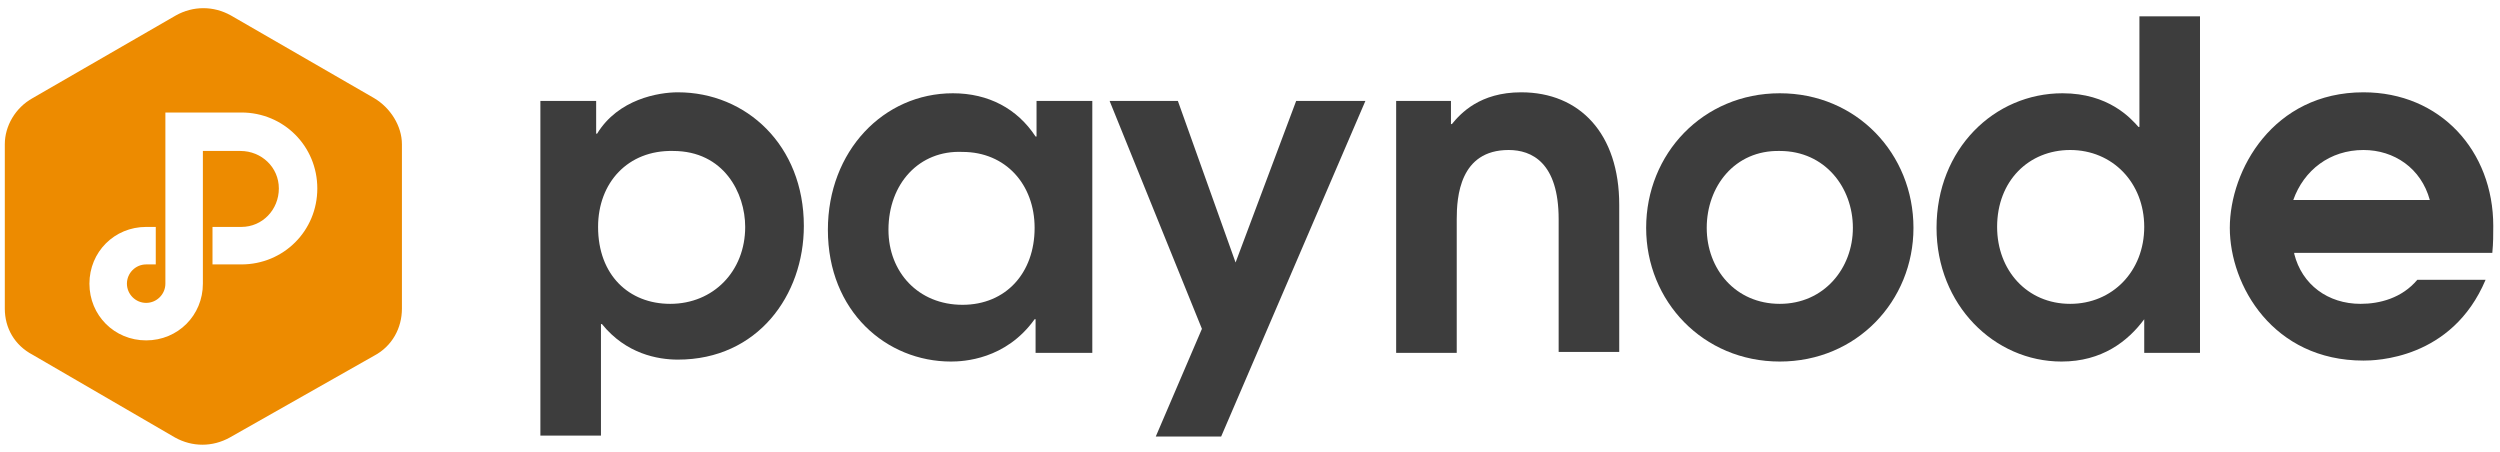
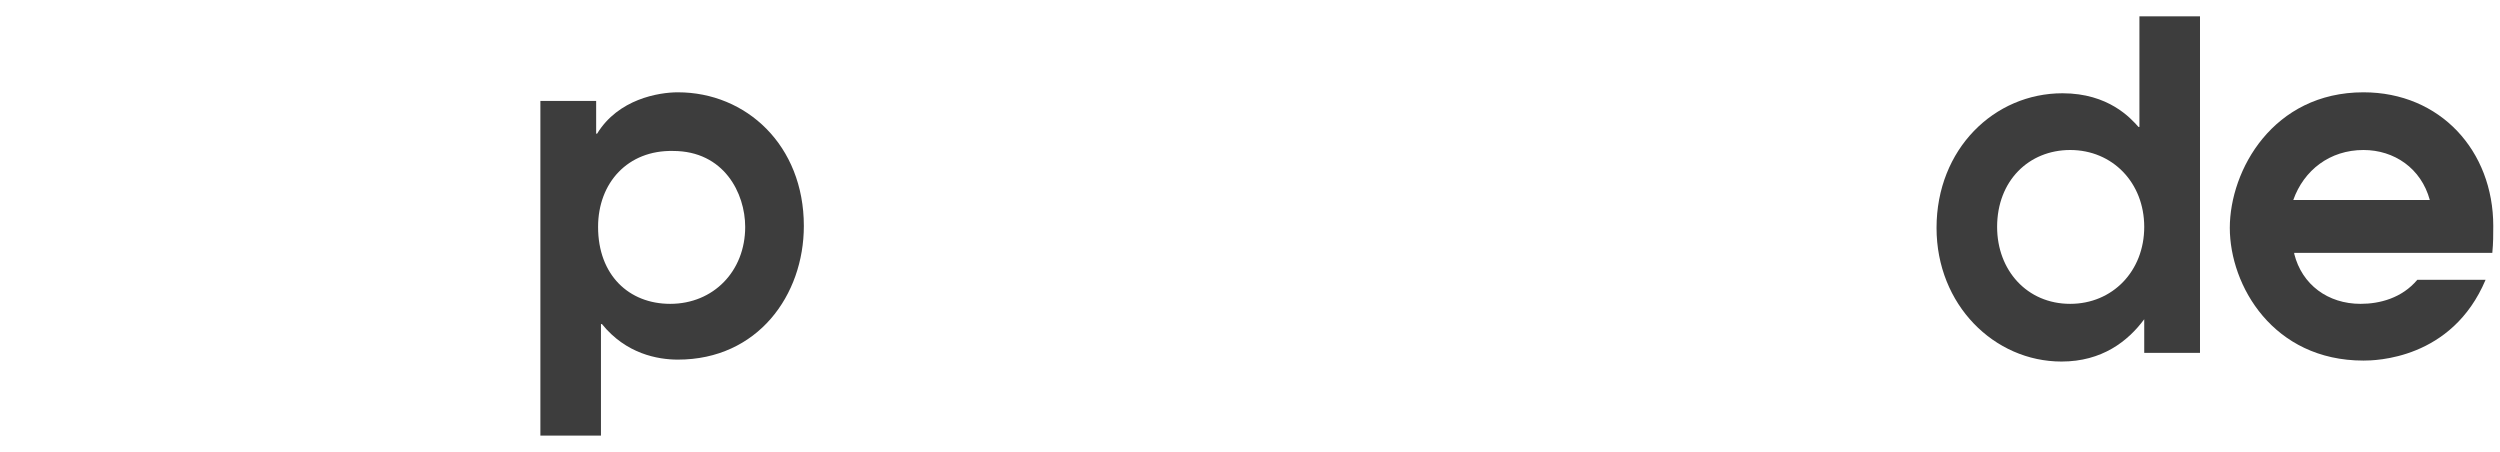
<svg xmlns="http://www.w3.org/2000/svg" width="260px" height="47px" viewBox="0 0 260 47" version="1.1">
  <title>paynode_rgb</title>
  <desc>Created with Sketch.</desc>
  <defs />
  <g id="Page-1" stroke="none" stroke-width="1" fill="none" fill-rule="evenodd">
    <g id="paynode_rgb" fill-rule="nonzero">
      <g id="Group" transform="translate(56, 1)" fill="#3D3D3D">
        <path d="M0.3,9.5 L6,9.5 L6,12.9 L6.1,12.9 C8.3,9.3 12.5,8.6 14.5,8.6 C21.6,8.6 27.6,14.1 27.6,22.5 C27.6,29.7 22.8,36.4 14.5,36.4 C12.4,36.4 9.1,35.8 6.6,32.7 L6.5,32.7 L6.5,44.3 L0.2,44.3 L0.2,9.5 L0.3,9.5 Z M6.2,22.6 C6.2,27.6 9.4,30.6 13.7,30.6 C18.2,30.6 21.5,27.2 21.5,22.6 C21.5,19.1 19.3,14.7 14,14.7 C9.3,14.6 6.2,18 6.2,22.6 Z" id="Shape" />
-         <path d="M57.5,35.7 L51.7,35.7 L51.7,32.2 L51.6,32.2 C48.6,36.4 44.2,36.6 42.9,36.6 C36.2,36.6 30.1,31.4 30.1,22.9 C30.1,14.7 35.9,8.7 43.1,8.7 C46.8,8.7 49.8,10.3 51.7,13.2 L51.8,13.2 L51.8,9.5 L57.6,9.5 L57.6,35.7 L57.5,35.7 Z M36.4,22.9 C36.4,27.3 39.5,30.7 44.1,30.7 C48.6,30.7 51.6,27.4 51.6,22.7 C51.6,18.2 48.6,14.8 44.1,14.8 C39.6,14.6 36.4,18.1 36.4,22.9 Z" id="Shape" />
-         <polygon id="Shape" points="86 9.5 71 44.4 64.2 44.4 69 33.2 59.4 9.5 66.5 9.5 72.5 26.3 78.8 9.5" />
-         <path d="M89.1,9.5 L94.9,9.5 L94.9,11.9 L95,11.9 C95.9,10.8 97.9,8.6 102.2,8.6 C108.3,8.6 112.4,12.9 112.4,20.3 L112.4,35.6 L106.1,35.6 L106.1,21.8 C106.1,15.9 103.3,14.6 100.9,14.6 C95.8,14.6 95.5,19.5 95.5,21.8 L95.5,35.7 L89.2,35.7 L89.2,9.5 L89.1,9.5 Z" id="Shape" />
-         <path d="M143,22.7 C143,30.3 137.1,36.6 129.1,36.6 C121.1,36.6 115.2,30.3 115.2,22.7 C115.2,15 121.1,8.7 129.1,8.7 C137.1,8.7 143,15 143,22.7 Z M121.5,22.7 C121.5,27 124.5,30.6 129.1,30.6 C133.7,30.6 136.7,26.9 136.7,22.7 C136.7,18.5 133.8,14.7 129.1,14.7 C124.4,14.6 121.5,18.4 121.5,22.7 Z" id="Shape" />
        <path d="M172.8,35.7 L167,35.7 L167,32.2 C165.3,34.5 162.6,36.6 158.4,36.6 C151.4,36.6 145.4,30.7 145.4,22.7 C145.4,14.5 151.4,8.7 158.5,8.7 C163.3,8.7 165.6,11.3 166.4,12.2 L166.5,12.2 L166.5,0.7 L172.8,0.7 L172.8,35.7 Z M151.7,22.6 C151.7,27.1 154.8,30.6 159.3,30.6 C163.7,30.6 167,27.2 167,22.6 C167,18 163.7,14.6 159.3,14.6 C155,14.6 151.7,17.8 151.7,22.6 Z" id="Shape" />
        <path d="M182.6,25.4 C183.4,28.6 186.1,30.6 189.5,30.6 C191.5,30.6 193.8,30 195.4,28.1 L202.5,28.1 C199,36.4 191,36.5 189.8,36.5 C180.4,36.5 175.9,28.7 175.9,22.7 C175.9,16.7 180.4,8.6 189.8,8.6 C197.8,8.6 203.3,14.7 203.3,22.5 C203.3,23.4 203.3,24.3 203.2,25.3 L182.6,25.3 L182.6,25.4 Z M196.7,19.8 C195.8,16.5 193,14.6 189.8,14.6 C186.3,14.6 183.6,16.7 182.5,19.8 L196.7,19.8 Z" id="Shape" />
      </g>
-       <path d="M38.9,10.2 L24,1.6 C22.2,0.6 20.1,0.6 18.3,1.6 L3.4,10.2 C1.6,11.2 0.5,13.1 0.5,15 L0.5,32.1 C0.5,34.1 1.5,35.9 3.4,36.9 L18.2,45.5 C20,46.5 22.1,46.5 23.9,45.5 L38.9,37 C40.8,36 41.8,34.1 41.8,32.1 L41.8,15 C41.8,13.1 40.6,11.2 38.9,10.2 Z M25.1,27.5 L22.1,27.5 L22.1,23.6 L25.1,23.6 C27.3,23.6 29,21.8 29,19.6 C29,17.4 27.2,15.7 25,15.7 L21.1,15.7 L21.1,23.6 L21.1,27.5 L21.1,29.5 C21.1,32.8 18.5,35.4 15.2,35.4 C11.9,35.4 9.3,32.8 9.3,29.5 C9.3,26.2 11.9,23.6 15.2,23.6 L16.2,23.6 L16.2,27.5 L15.2,27.5 C14.1,27.5 13.2,28.4 13.2,29.5 C13.2,30.6 14.1,31.5 15.2,31.5 C16.3,31.5 17.2,30.6 17.2,29.5 L17.2,27.5 L17.2,23.6 L17.2,15.7 L17.2,13.7 L17.2,11.7 L19.2,11.7 L21.2,11.7 L25.1,11.7 C29.5,11.7 33,15.2 33,19.6 C33,24 29.5,27.5 25.1,27.5 Z" id="Shape" fill="#ED8B00" />
    </g>
  </g>
</svg>